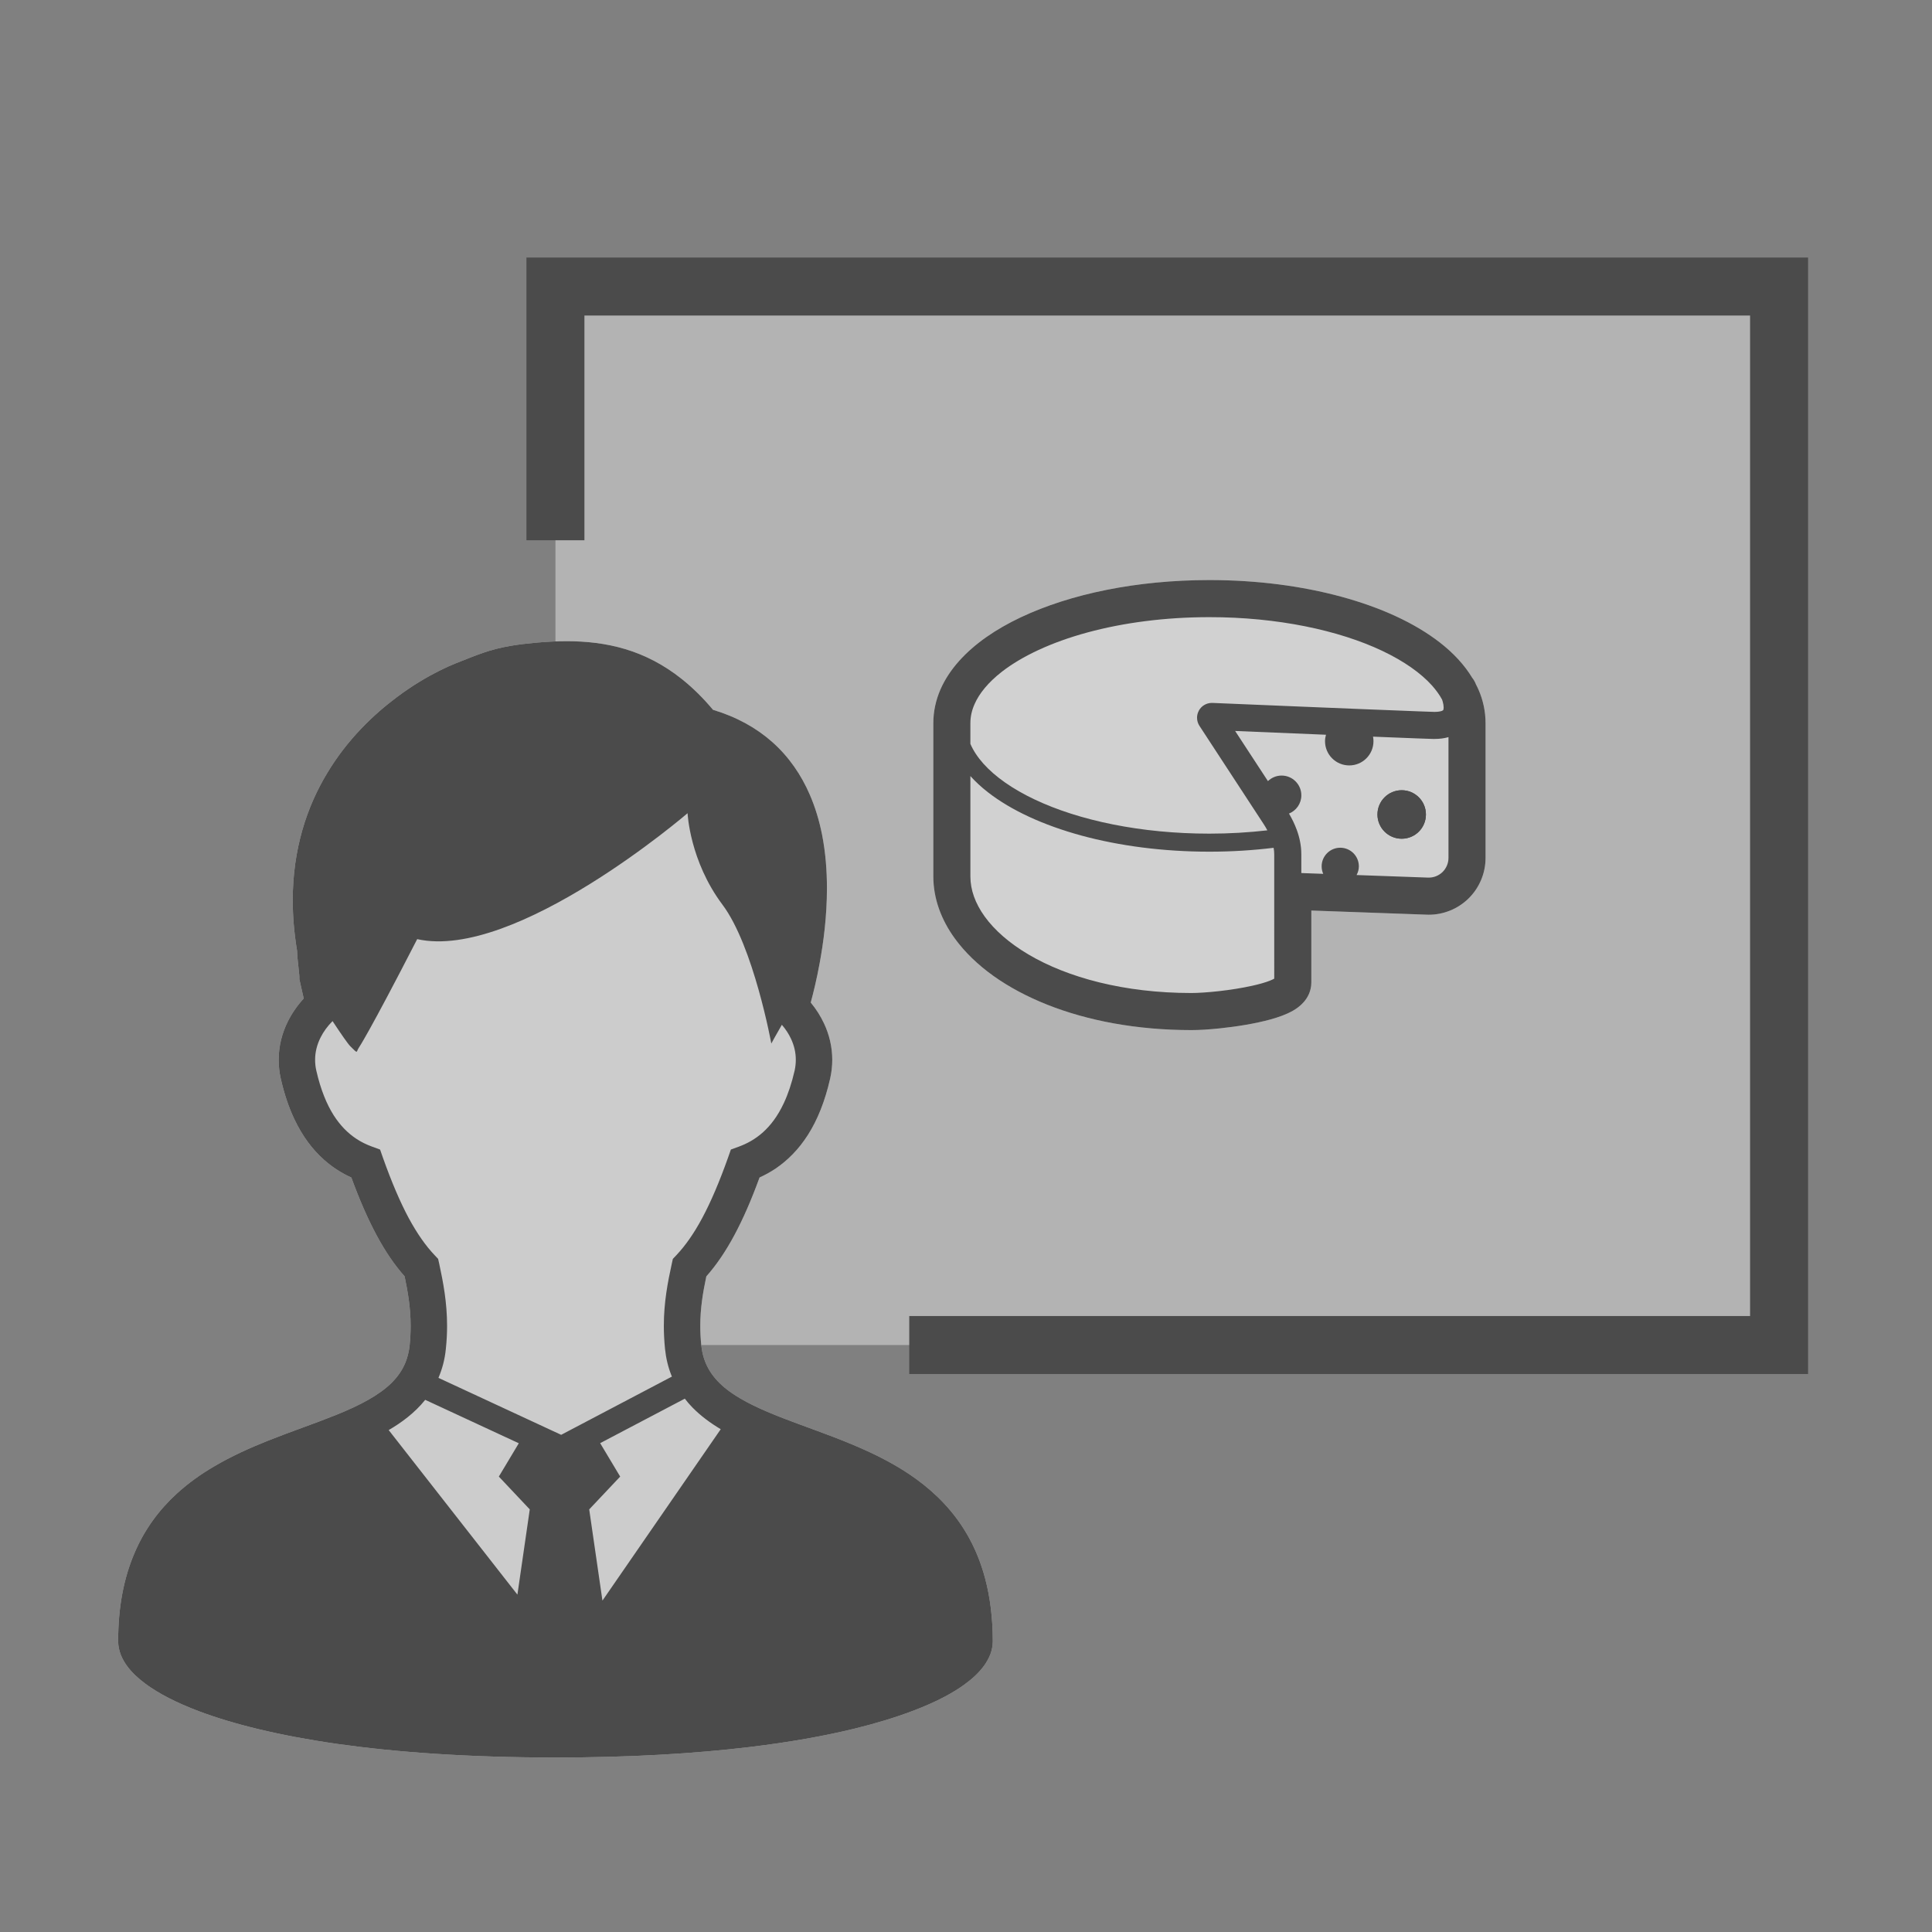
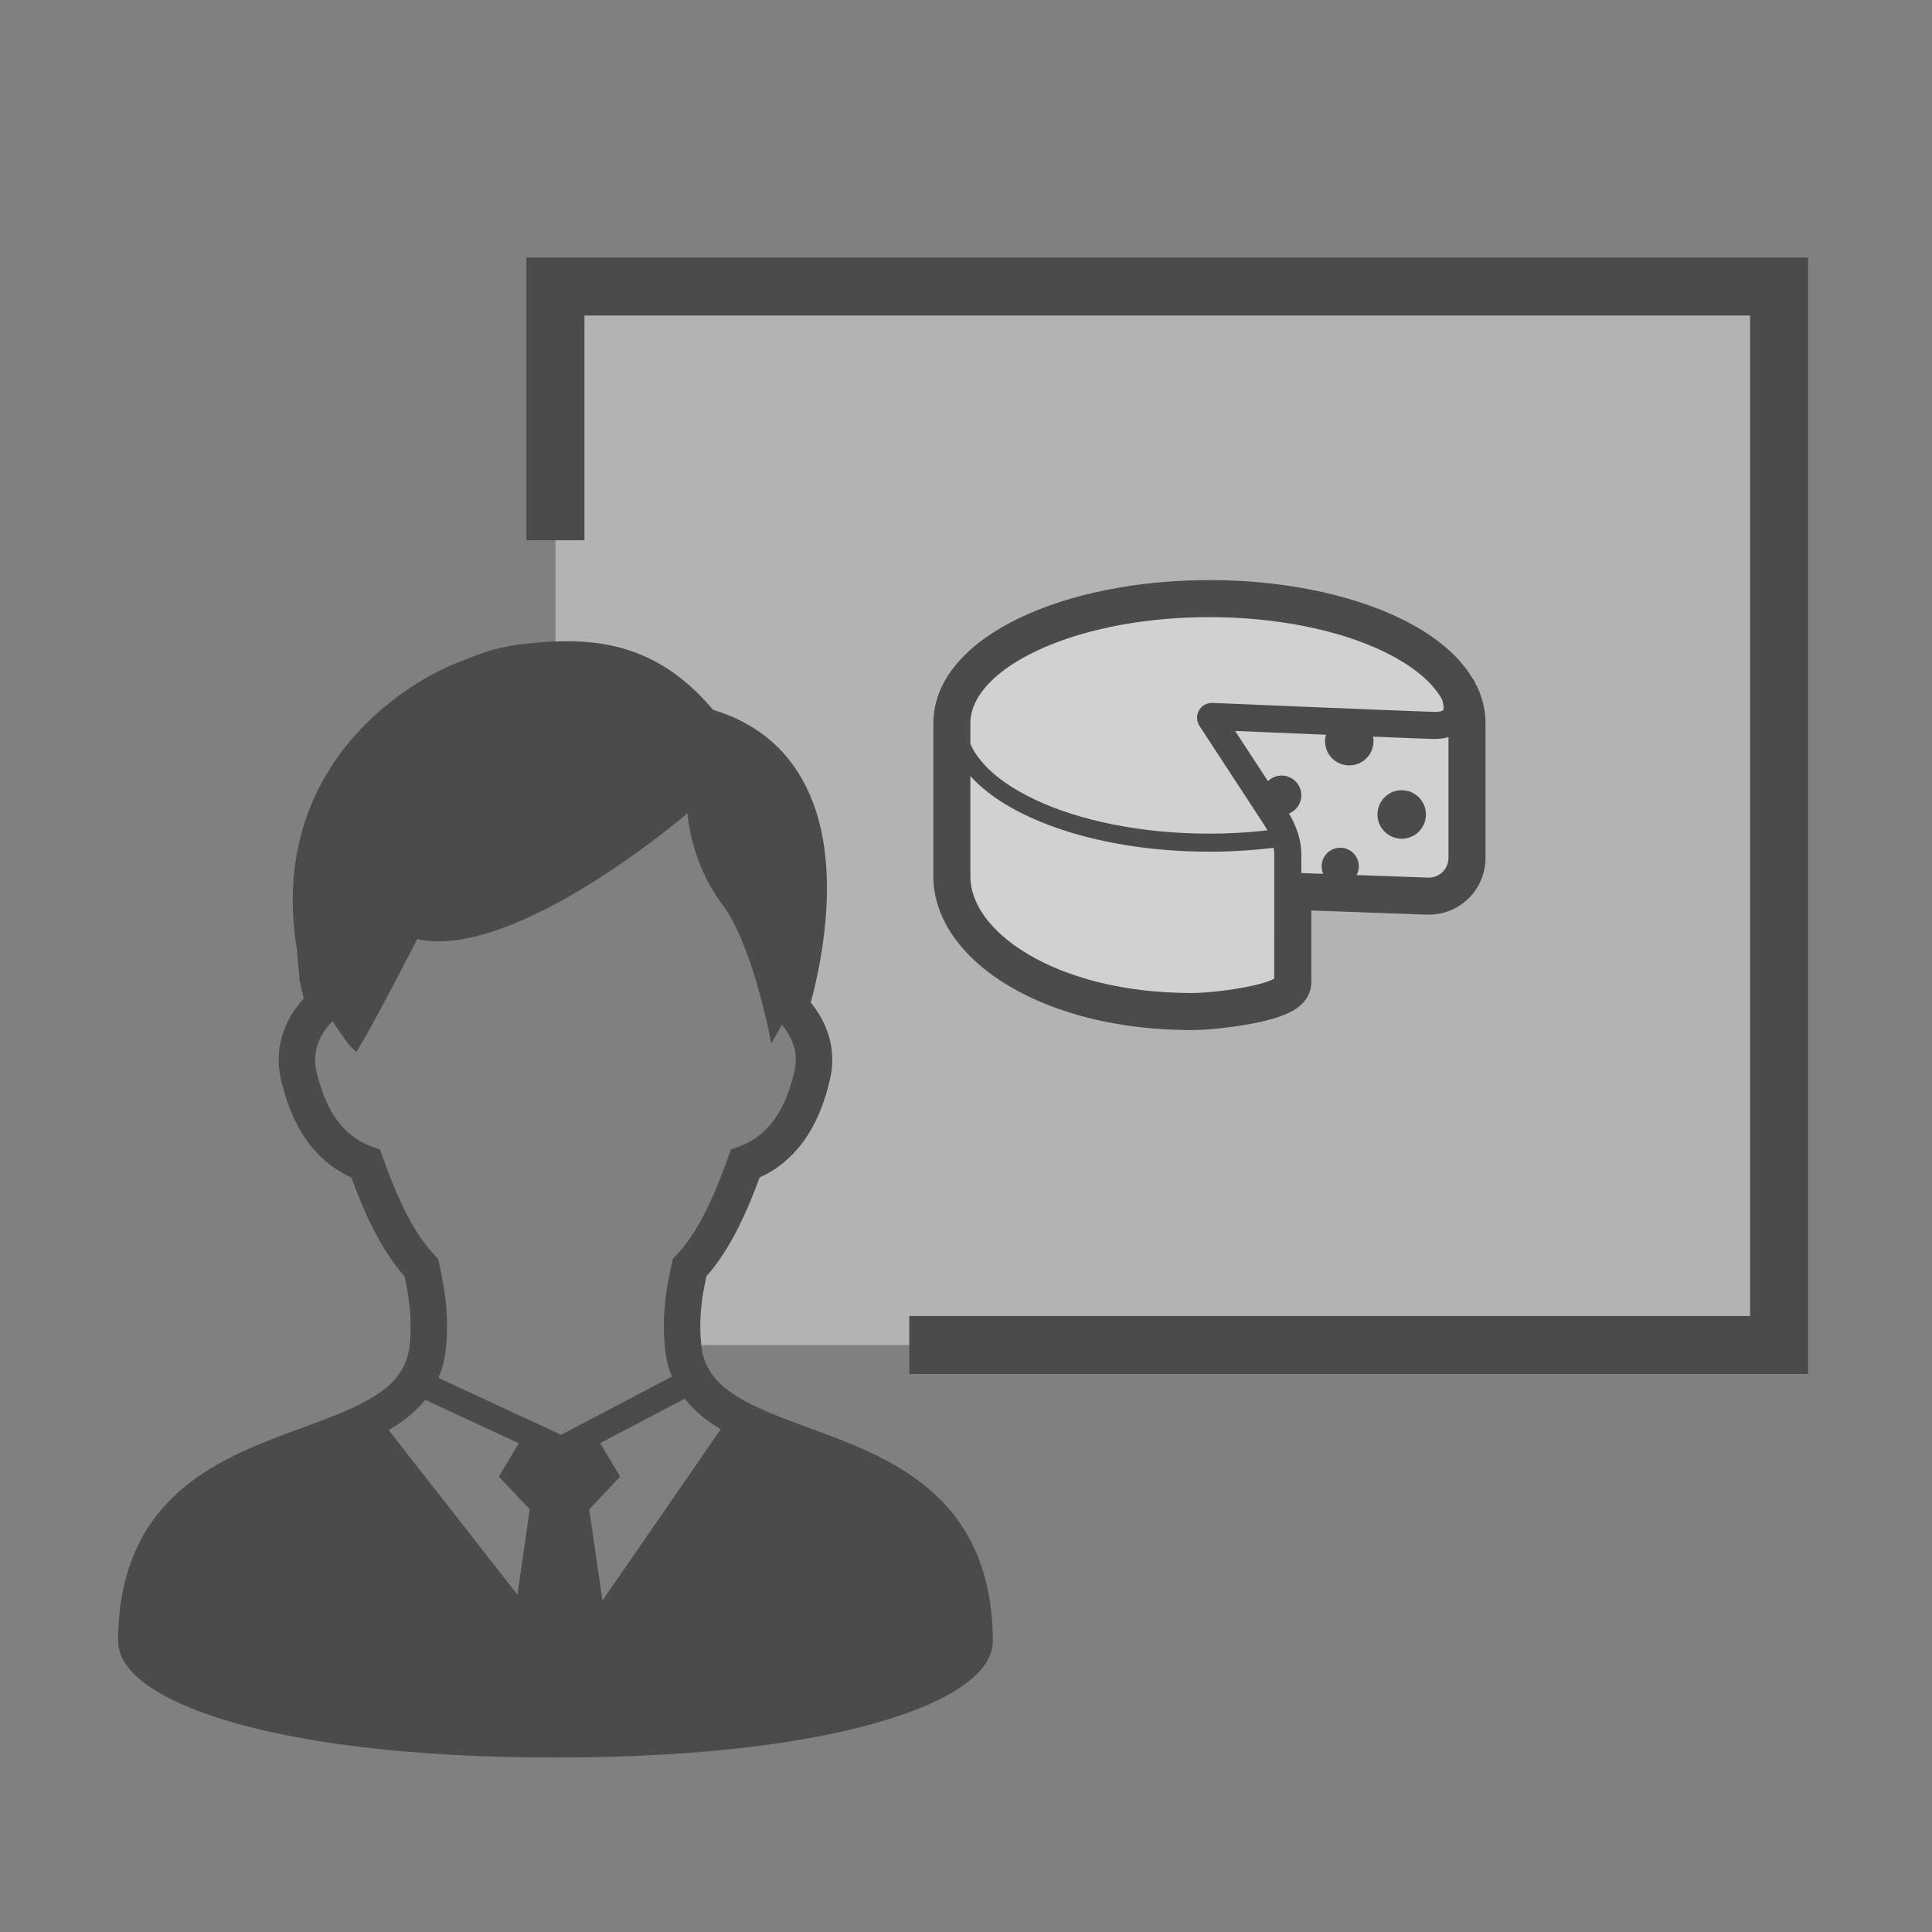
<svg xmlns="http://www.w3.org/2000/svg" version="1.1" id="レイヤー_1" x="0px" y="0px" width="500px" height="500px" viewBox="0 0 500 500" enable-background="new 0 0 500 500" xml:space="preserve">
  <rect x="0" y="0" width="500" height="500" fill="#808080" stroke="none" />
  <g id="A_x5F_05_1_">
    <polygon opacity="0.4" fill="#FFFFFF" enable-background="new    " points="205.999,259.301 209.999,285.102 180.666,324.435    178.666,348.092 460.423,348.092 460.423,74.156 143.752,74.156 143.752,193.768 206.666,219.768  " />
    <path opacity="0.4" fill="#FFFFFF" enable-background="new    " d="M382.644,178.495l-0.01-0.012   c-0.205-0.482-0.435-0.93-0.648-1.35c-0.102-0.265-0.189-0.459-0.244-0.564l0,0c-0.205-0.451-0.467-0.815-0.705-1.12   c-2.088-3.445-4.951-6.482-8.377-9.152c-6.619-5.138-15.361-9.097-25.518-11.865c-10.172-2.769-21.785-4.311-34.142-4.314   c-18.833,0.008-35.936,3.563-48.827,9.646c-6.447,3.058-11.89,6.764-15.94,11.276c-2.024,2.266-3.693,4.742-4.873,7.455   c-1.162,2.702-1.817,5.628-1.817,8.649v39.689c0,5.771,2.088,11.271,5.567,16.053c5.229,7.17,13.495,12.98,23.905,17.125   c10.426,4.137,23.082,6.573,37.328,6.578c2.041,0,4.61-0.162,7.436-0.459c4.248-0.451,8.994-1.191,13.051-2.308l0.025-0.008   c2.008-0.568,3.93-1.213,5.727-2.23l0.039-0.02c0.869-0.502,1.875-1.189,2.785-2.23l0.023-0.026   c0.467-0.535,0.957-1.219,1.319-2.067l0.008-0.004c0.363-0.867,0.617-1.867,0.617-2.971v-18.621l29.916,1.072l0.437,0.012h0.039   c3.797,0,7.459-1.475,10.213-4.125c2.863-2.769,4.483-6.585,4.483-10.58v-34.88C384.462,184.123,383.813,181.193,382.644,178.495z" />
-     <path opacity="0.6" fill="#FFFFFF" enable-background="new    " d="M254.933,408.43c-1.131-4.23-2.721-8.031-4.697-11.414   c-3.457-5.936-8.045-10.551-13.092-14.223c-3.781-2.752-7.84-4.982-11.945-6.912c-6.178-2.893-12.481-5.115-18.311-7.266   c-5.822-2.146-11.154-4.252-15.283-6.693c-1.52-0.885-2.879-1.822-4.059-2.791c-1.771-1.484-3.123-3.041-4.129-4.799   c-0.996-1.752-1.66-3.721-1.923-6.189c-0.182-1.752-0.262-3.42-0.262-4.986c0-4.66,0.697-8.705,1.566-12.83   c2.61-2.942,4.992-6.446,7.246-10.645c2.254-4.191,4.405-9.119,6.532-14.949c1.377-0.629,2.763-1.377,4.113-2.277   c3.078-2.082,5.996-4.952,8.435-8.797c2.436-3.844,4.381-8.623,5.719-14.52c0.371-1.633,0.545-3.266,0.545-4.861   c0-3.35-0.783-6.541-2.119-9.385c-0.918-1.969-2.088-3.785-3.449-5.434c0.697-2.563,1.543-6.031,2.287-10.078   c1.043-5.623,1.906-12.367,1.906-19.481c0-4.576-0.351-9.303-1.281-13.985c-0.705-3.497-1.725-6.973-3.182-10.307   c-2.166-4.999-5.322-9.706-9.713-13.595c-4.074-3.61-9.16-6.462-15.308-8.313c-2.602-3.113-5.299-5.75-8.076-7.961   c-4.666-3.73-9.586-6.233-14.608-7.74c-5.017-1.507-10.094-2.057-15.164-2.057c-2.666,0-5.332,0.149-8.014,0.388   c-2.498,0.229-4.58,0.486-6.438,0.803c-2.801,0.467-5.086,1.084-7.301,1.852c-2.24,0.767-4.383,1.665-7.191,2.769   c-1.067,0.423-2.459,1.04-4.151,1.898c-2.951,1.479-6.757,3.678-10.806,6.712c-6.1,4.544-12.848,10.967-18.076,19.665   c-2.625,4.339-4.873,9.259-6.444,14.749c-1.582,5.509-2.5,11.575-2.5,18.213c0,4.125,0.362,8.499,1.123,13.075   c0,0.319,0.022,0.637,0.039,0.934c0.03,0.57,0.088,1.17,0.157,1.783c0.097,0.91,0.197,1.852,0.277,2.646   c0.047,0.392,0.078,0.744,0.103,1.021c0,0.135,0.01,0.25,0.018,0.338v0.09v0.023v0.008v0.522l1.123,4.982   c-1.605,1.752-2.998,3.729-4.082,5.889c-1.512,3.014-2.404,6.4-2.396,9.992c0,1.582,0.166,3.215,0.537,4.848   c0.896,3.939,2.058,7.381,3.457,10.359c2.097,4.492,4.746,7.988,7.689,10.611c2.276,2.041,4.705,3.53,7.119,4.631   c2.135,5.821,4.278,10.737,6.541,14.94c2.254,4.201,4.635,7.693,7.246,10.638c0.86,4.116,1.559,8.17,1.559,12.838   c0,1.574-0.072,3.233-0.254,4.985c-0.174,1.693-0.563,3.16-1.092,4.479c-0.808,1.969-1.97,3.643-3.566,5.24   c-1.582,1.569-3.623,3.032-6.029,4.397c-2.436,1.388-5.252,2.672-8.327,3.914c-5.388,2.18-11.519,4.239-17.742,6.709   c-4.676,1.875-9.392,3.989-13.898,6.651c-3.371,1.98-6.629,4.279-9.619,7.023c-4.469,4.082-8.346,9.195-11.004,15.535   c-2.682,6.32-4.176,13.809-4.16,22.656c0,1.244,0.263,2.442,0.697,3.539c0.41,1.022,0.949,1.983,1.605,2.862   c1.217,1.679,2.823,3.164,4.754,4.611c3.416,2.523,7.949,4.877,13.826,7.101c8.788,3.311,20.59,6.28,35.842,8.465   c15.233,2.153,33.918,3.516,56.463,3.516c19.514,0,36.164-1.021,50.182-2.705c10.513-1.258,19.545-2.896,27.211-4.766   c5.75-1.408,10.728-2.951,15.006-4.572c3.212-1.211,6.035-2.469,8.472-3.773c1.828-0.987,3.465-1.979,4.881-3.014   c2.152-1.555,3.877-3.156,5.188-4.977c0.648-0.904,1.193-1.879,1.599-2.918c0.387-1.05,0.625-2.199,0.625-3.369   C256.927,418.693,256.229,413.283,254.933,408.43z" />
    <g>
      <path fill="#4B4B4B" d="M254.933,408.43c-1.131-4.23-2.721-8.031-4.697-11.414c-3.457-5.936-8.045-10.551-13.092-14.223    c-3.781-2.752-7.84-4.982-11.945-6.912c-6.178-2.893-12.481-5.115-18.311-7.266c-5.822-2.146-11.154-4.252-15.283-6.693    c-1.52-0.885-2.879-1.822-4.059-2.791c-1.771-1.484-3.123-3.041-4.129-4.799c-0.996-1.752-1.66-3.721-1.923-6.189    c-0.182-1.752-0.262-3.42-0.262-4.986c0-4.66,0.697-8.705,1.566-12.83c2.61-2.942,4.992-6.446,7.246-10.645    c2.254-4.191,4.405-9.119,6.532-14.949c1.377-0.629,2.763-1.377,4.113-2.277c3.078-2.082,5.996-4.952,8.435-8.797    c2.436-3.844,4.381-8.623,5.719-14.52c0.371-1.633,0.545-3.266,0.545-4.861c0-3.35-0.783-6.541-2.119-9.385    c-0.918-1.969-2.088-3.785-3.449-5.434c0.697-2.563,1.543-6.031,2.287-10.078c1.043-5.623,1.906-12.367,1.906-19.481    c0-4.576-0.351-9.303-1.281-13.985c-0.705-3.497-1.725-6.973-3.182-10.307c-2.166-4.999-5.322-9.706-9.713-13.595    c-4.074-3.61-9.16-6.462-15.308-8.313c-2.602-3.113-5.299-5.75-8.076-7.961c-4.666-3.73-9.586-6.233-14.608-7.74    c-5.017-1.507-10.094-2.057-15.164-2.057c-2.666,0-5.332,0.149-8.014,0.388c-2.498,0.229-4.58,0.486-6.438,0.803    c-2.801,0.467-5.086,1.084-7.301,1.852c-2.24,0.767-4.383,1.665-7.191,2.769c-1.067,0.423-2.459,1.04-4.151,1.898    c-2.951,1.479-6.757,3.678-10.806,6.712c-6.1,4.544-12.848,10.967-18.076,19.665c-2.625,4.339-4.873,9.259-6.444,14.749    c-1.582,5.509-2.5,11.575-2.5,18.213c0,4.125,0.362,8.499,1.123,13.075c0,0.319,0.022,0.637,0.039,0.934    c0.03,0.57,0.088,1.17,0.157,1.783c0.097,0.91,0.197,1.852,0.277,2.646c0.047,0.392,0.078,0.744,0.103,1.021    c0,0.135,0.01,0.25,0.018,0.338v0.09v0.023v0.008v0.522l1.123,4.982c-1.605,1.752-2.998,3.729-4.082,5.889    c-1.512,3.014-2.404,6.4-2.396,9.992c0,1.582,0.166,3.215,0.537,4.848c0.896,3.939,2.058,7.381,3.457,10.359    c2.097,4.492,4.746,7.988,7.689,10.611c2.276,2.041,4.705,3.53,7.119,4.631c2.135,5.821,4.278,10.737,6.541,14.94    c2.254,4.201,4.635,7.693,7.246,10.638c0.86,4.116,1.559,8.17,1.559,12.838c0,1.574-0.072,3.233-0.254,4.985    c-0.174,1.693-0.563,3.16-1.092,4.479c-0.808,1.969-1.97,3.643-3.566,5.24c-1.582,1.569-3.623,3.032-6.029,4.397    c-2.436,1.388-5.252,2.672-8.327,3.914c-5.388,2.18-11.519,4.239-17.742,6.709c-4.676,1.875-9.392,3.989-13.898,6.651    c-3.371,1.98-6.629,4.279-9.619,7.023c-4.469,4.082-8.346,9.195-11.004,15.535c-2.682,6.32-4.176,13.809-4.16,22.656    c0,1.244,0.263,2.442,0.697,3.539c0.41,1.022,0.949,1.983,1.605,2.862c1.217,1.679,2.823,3.164,4.754,4.611    c3.416,2.523,7.949,4.877,13.826,7.101c8.788,3.311,20.59,6.28,35.842,8.465c15.233,2.153,33.918,3.516,56.463,3.516    c19.514,0,36.164-1.021,50.182-2.705c10.513-1.258,19.545-2.896,27.211-4.766c5.75-1.408,10.728-2.951,15.006-4.572    c3.212-1.211,6.035-2.469,8.472-3.773c1.828-0.987,3.465-1.979,4.881-3.014c2.152-1.555,3.877-3.156,5.188-4.977    c0.648-0.904,1.193-1.879,1.599-2.918c0.387-1.05,0.625-2.199,0.625-3.369C256.927,418.693,256.229,413.283,254.933,408.43z     M133.906,412.689l-33.315-42.588c1.739-1.008,3.385-2.115,4.928-3.346c1.66-1.332,3.188-2.805,4.523-4.48l24.223,11.24    l-5.166,8.621l8.004,8.492L133.906,412.689z M113.468,356.588c0.979-2.279,1.653-4.777,1.914-7.477    c0.223-2.076,0.323-4.068,0.323-5.955c0-6.175-1.026-11.375-2.032-16.086l-0.291-1.277l-0.902-0.953    c-2.287-2.412-4.486-5.51-6.709-9.615c-2.207-4.121-4.404-9.242-6.676-15.627l-0.728-2.092l-2.09-0.764    c-1.447-0.529-2.854-1.205-4.199-2.115c-2.024-1.377-3.954-3.234-5.733-6.012c-1.756-2.781-3.338-6.511-4.486-11.554    c-0.221-0.961-0.309-1.887-0.309-2.78c0-2.013,0.489-3.927,1.408-5.767c0.76-1.522,1.813-2.967,3.108-4.252    c2.168,3.278,3.947,5.869,4.604,6.515c2.11,2.125,1.455,1.473,2.159,0.424c0,0,2.412-3.39,15.14-28.152    c25.479,5.66,69.975-32.593,69.975-32.593s0.537,12.352,9.033,23.675c8.053,10.735,12.641,35.939,12.641,35.939    s1.101-2.068,2.729-4.854c0.979,1.135,1.787,2.364,2.381,3.649c0.807,1.736,1.227,3.533,1.227,5.41    c0,0.898-0.096,1.824-0.301,2.777c-0.768,3.357-1.725,6.146-2.801,8.436c-1.613,3.457-3.488,5.83-5.426,7.574    c-1.963,1.744-4.035,2.883-6.193,3.678l-2.082,0.756l-0.733,2.093c-2.279,6.394-4.478,11.524-6.685,15.635    c-2.207,4.125-4.422,7.207-6.701,9.627l-0.899,0.949l-0.285,1.289c-1.021,4.69-2.049,9.899-2.049,16.065    c0,1.888,0.102,3.879,0.309,5.955c0.26,2.453,0.814,4.746,1.66,6.863c0.039,0.094,0.08,0.193,0.127,0.281l-28.666,15.076    L113.468,356.588z M155.912,414.236l-3.424-23.606l8.013-8.492l-5.181-8.651l21.91-11.515c0.603,0.783,1.234,1.533,1.922,2.229    c2.176,2.23,4.685,4.07,7.373,5.677L155.912,414.236z" />
    </g>
    <polyline fill="none" stroke="#4B4B4B" stroke-width="15.007" stroke-miterlimit="10" points="143.746,139.819 143.746,74.156    460.423,74.156 460.423,348.092 235.315,348.092  " />
    <g>
      <path fill="#4B4B4B" d="M362.757,204.512c-3.465,0-6.272,2.809-6.272,6.277c0,3.465,2.809,6.272,6.272,6.272    c3.474,0,6.271-2.808,6.271-6.272C369.028,207.32,366.229,204.512,362.757,204.512z" />
      <polygon fill="#4B4B4B" points="337.452,259.301 337.429,259.309 337.429,259.316   " />
      <path fill="#4B4B4B" d="M334.636,261.555l-0.017,0.012c-0.008,0.004-0.022,0.004-0.022,0.004L334.636,261.555z" />
      <path fill="#4B4B4B" d="M328.956,263.785l-0.102,0.031c0,0-0.01,0.004-0.019,0.004L328.956,263.785z" />
      <path fill="#4B4B4B" d="M382.644,178.495l-0.01-0.012c-0.205-0.482-0.435-0.93-0.648-1.35c-0.102-0.265-0.189-0.459-0.244-0.564    l0,0c-0.205-0.451-0.467-0.815-0.705-1.12c-2.088-3.445-4.951-6.482-8.377-9.152c-6.619-5.138-15.361-9.097-25.518-11.865    c-10.172-2.769-21.785-4.311-34.142-4.314c-18.833,0.008-35.936,3.563-48.827,9.646c-6.447,3.058-11.89,6.764-15.94,11.276    c-2.024,2.266-3.693,4.742-4.873,7.455c-1.162,2.702-1.817,5.628-1.817,8.649v39.689c0,5.771,2.088,11.271,5.567,16.053    c5.229,7.17,13.495,12.98,23.905,17.125c10.426,4.137,23.082,6.573,37.328,6.578c2.041,0,4.61-0.162,7.436-0.459    c4.248-0.451,8.994-1.191,13.051-2.308l0.025-0.008c2.008-0.568,3.93-1.213,5.727-2.23l0.039-0.02    c0.869-0.502,1.875-1.189,2.785-2.23l0.023-0.026c0.467-0.535,0.957-1.219,1.319-2.067l0.008-0.004    c0.363-0.867,0.617-1.867,0.617-2.971v-18.621l29.916,1.072l0.437,0.012h0.039c3.797,0,7.459-1.475,10.213-4.125    c2.863-2.769,4.483-6.585,4.483-10.58v-34.88C384.462,184.123,383.813,181.193,382.644,178.495z M251.136,187.145    c0-1.629,0.34-3.223,1.045-4.841c1.211-2.819,3.584-5.719,7.073-8.437c5.221-4.069,12.885-7.665,22.131-10.177    c9.248-2.515,20.067-3.975,31.616-3.971c17.603-0.008,33.517,3.405,44.726,8.721c5.606,2.654,10.014,5.771,12.901,8.998    c1.06,1.198,1.923,2.4,2.578,3.607l0.174,0.554c0.144,0.479,0.236,1.061,0.236,1.491c0,0.277-0.047,0.482-0.07,0.577l-0.055,0.111    c-0.016,0.012-0.016,0.063-0.315,0.193c-0.285,0.115-0.896,0.266-1.892,0.266l-0.238-0.004l0,0    c-0.521-0.017-1.858-0.061-3.739-0.132c-6.582-0.24-19.976-0.791-31.705-1.276c-5.869-0.241-11.312-0.467-15.308-0.638    c-3.993-0.161-6.51-0.272-6.518-0.272v0.004l-0.063-0.004h-0.088v-0.004l-0.063,0.004l0,0c-1.33,0.023-2.578,0.74-3.26,1.918l0,0    l-0.023,0.04l-0.016,0.036h0.008c-0.332,0.593-0.476,1.226-0.476,1.835c0,0.73,0.205,1.463,0.617,2.1l16.58,25.364    c0.371,0.55,0.695,1.115,0.996,1.685c-4.801,0.546-9.816,0.854-14.99,0.854c-17.749,0.004-33.807-3.421-45.223-8.839    c-5.703-2.693-10.242-5.886-13.271-9.275c-1.496-1.673-2.619-3.389-3.371-5.118v-5.371H251.136z M329.771,253.278    c-0.283,0.153-0.695,0.352-1.187,0.545c-1.146,0.446-2.729,0.895-4.51,1.289c-2.656,0.594-5.742,1.071-8.582,1.392    c-2.848,0.32-5.481,0.486-7.149,0.486c-17.515,0.004-32.123-4.041-42.121-9.939c-5-2.94-8.828-6.331-11.353-9.808    c-2.516-3.484-3.733-6.989-3.733-10.41v-25.989c1.33,1.467,2.832,2.863,4.533,4.185c6.074,4.727,14.381,8.53,24.182,11.209    c9.801,2.661,21.104,4.176,33.149,4.176c5.744,0,11.306-0.356,16.611-1.004c0.104,0.562,0.158,1.123,0.158,1.656L329.771,253.278    L329.771,253.278z M374.866,222.025c0,1.384-0.568,2.709-1.557,3.674c-0.959,0.914-2.226,1.428-3.545,1.424h-0.183l-18.494-0.665    c0.355-0.672,0.586-1.432,0.586-2.247c0-2.666-2.159-4.821-4.817-4.821c-2.656,0-4.816,2.156-4.816,4.821    c0,0.688,0.15,1.345,0.41,1.938l-5.67-0.205v-4.876c0-2.22-0.459-4.34-1.172-6.292c-0.553-1.504-1.242-2.907-2.019-4.225    c1.875-0.759,3.197-2.583,3.197-4.727c0-2.82-2.287-5.11-5.11-5.11c-1.375,0-2.617,0.554-3.535,1.44l-8.488-12.981    c5.127,0.21,12.848,0.538,20.766,0.862c0.908,0.04,1.826,0.07,2.744,0.115c-0.143,0.533-0.246,1.084-0.246,1.669    c0,3.465,2.801,6.272,6.273,6.272c3.465,0,6.266-2.808,6.266-6.272c0-0.403-0.041-0.791-0.11-1.175    c1.598,0.067,3.133,0.123,4.571,0.183c2.793,0.115,5.236,0.206,7.135,0.281c1.837,0.063,3.117,0.11,3.773,0.127l-0.072-0.005    l0.127,0.005h0.017h0.016h0.373c1.297,0,2.482-0.15,3.582-0.468L374.866,222.025L374.866,222.025z" />
    </g>
    <g>
-       <path fill="#4B4B4B" d="M362.757,204.512c-3.465,0-6.272,2.809-6.272,6.277c0,3.465,2.809,6.272,6.272,6.272    c3.474,0,6.271-2.808,6.271-6.272C369.028,207.32,366.229,204.512,362.757,204.512z" />
      <polygon fill="#4B4B4B" points="337.452,259.301 337.429,259.309 337.429,259.316   " />
      <path fill="#4B4B4B" d="M334.636,261.555l-0.017,0.012c-0.008,0.004-0.022,0.004-0.022,0.004L334.636,261.555z" />
      <path fill="#4B4B4B" d="M328.956,263.785l-0.102,0.031c0,0-0.01,0.004-0.019,0.004L328.956,263.785z" />
    </g>
  </g>
</svg>